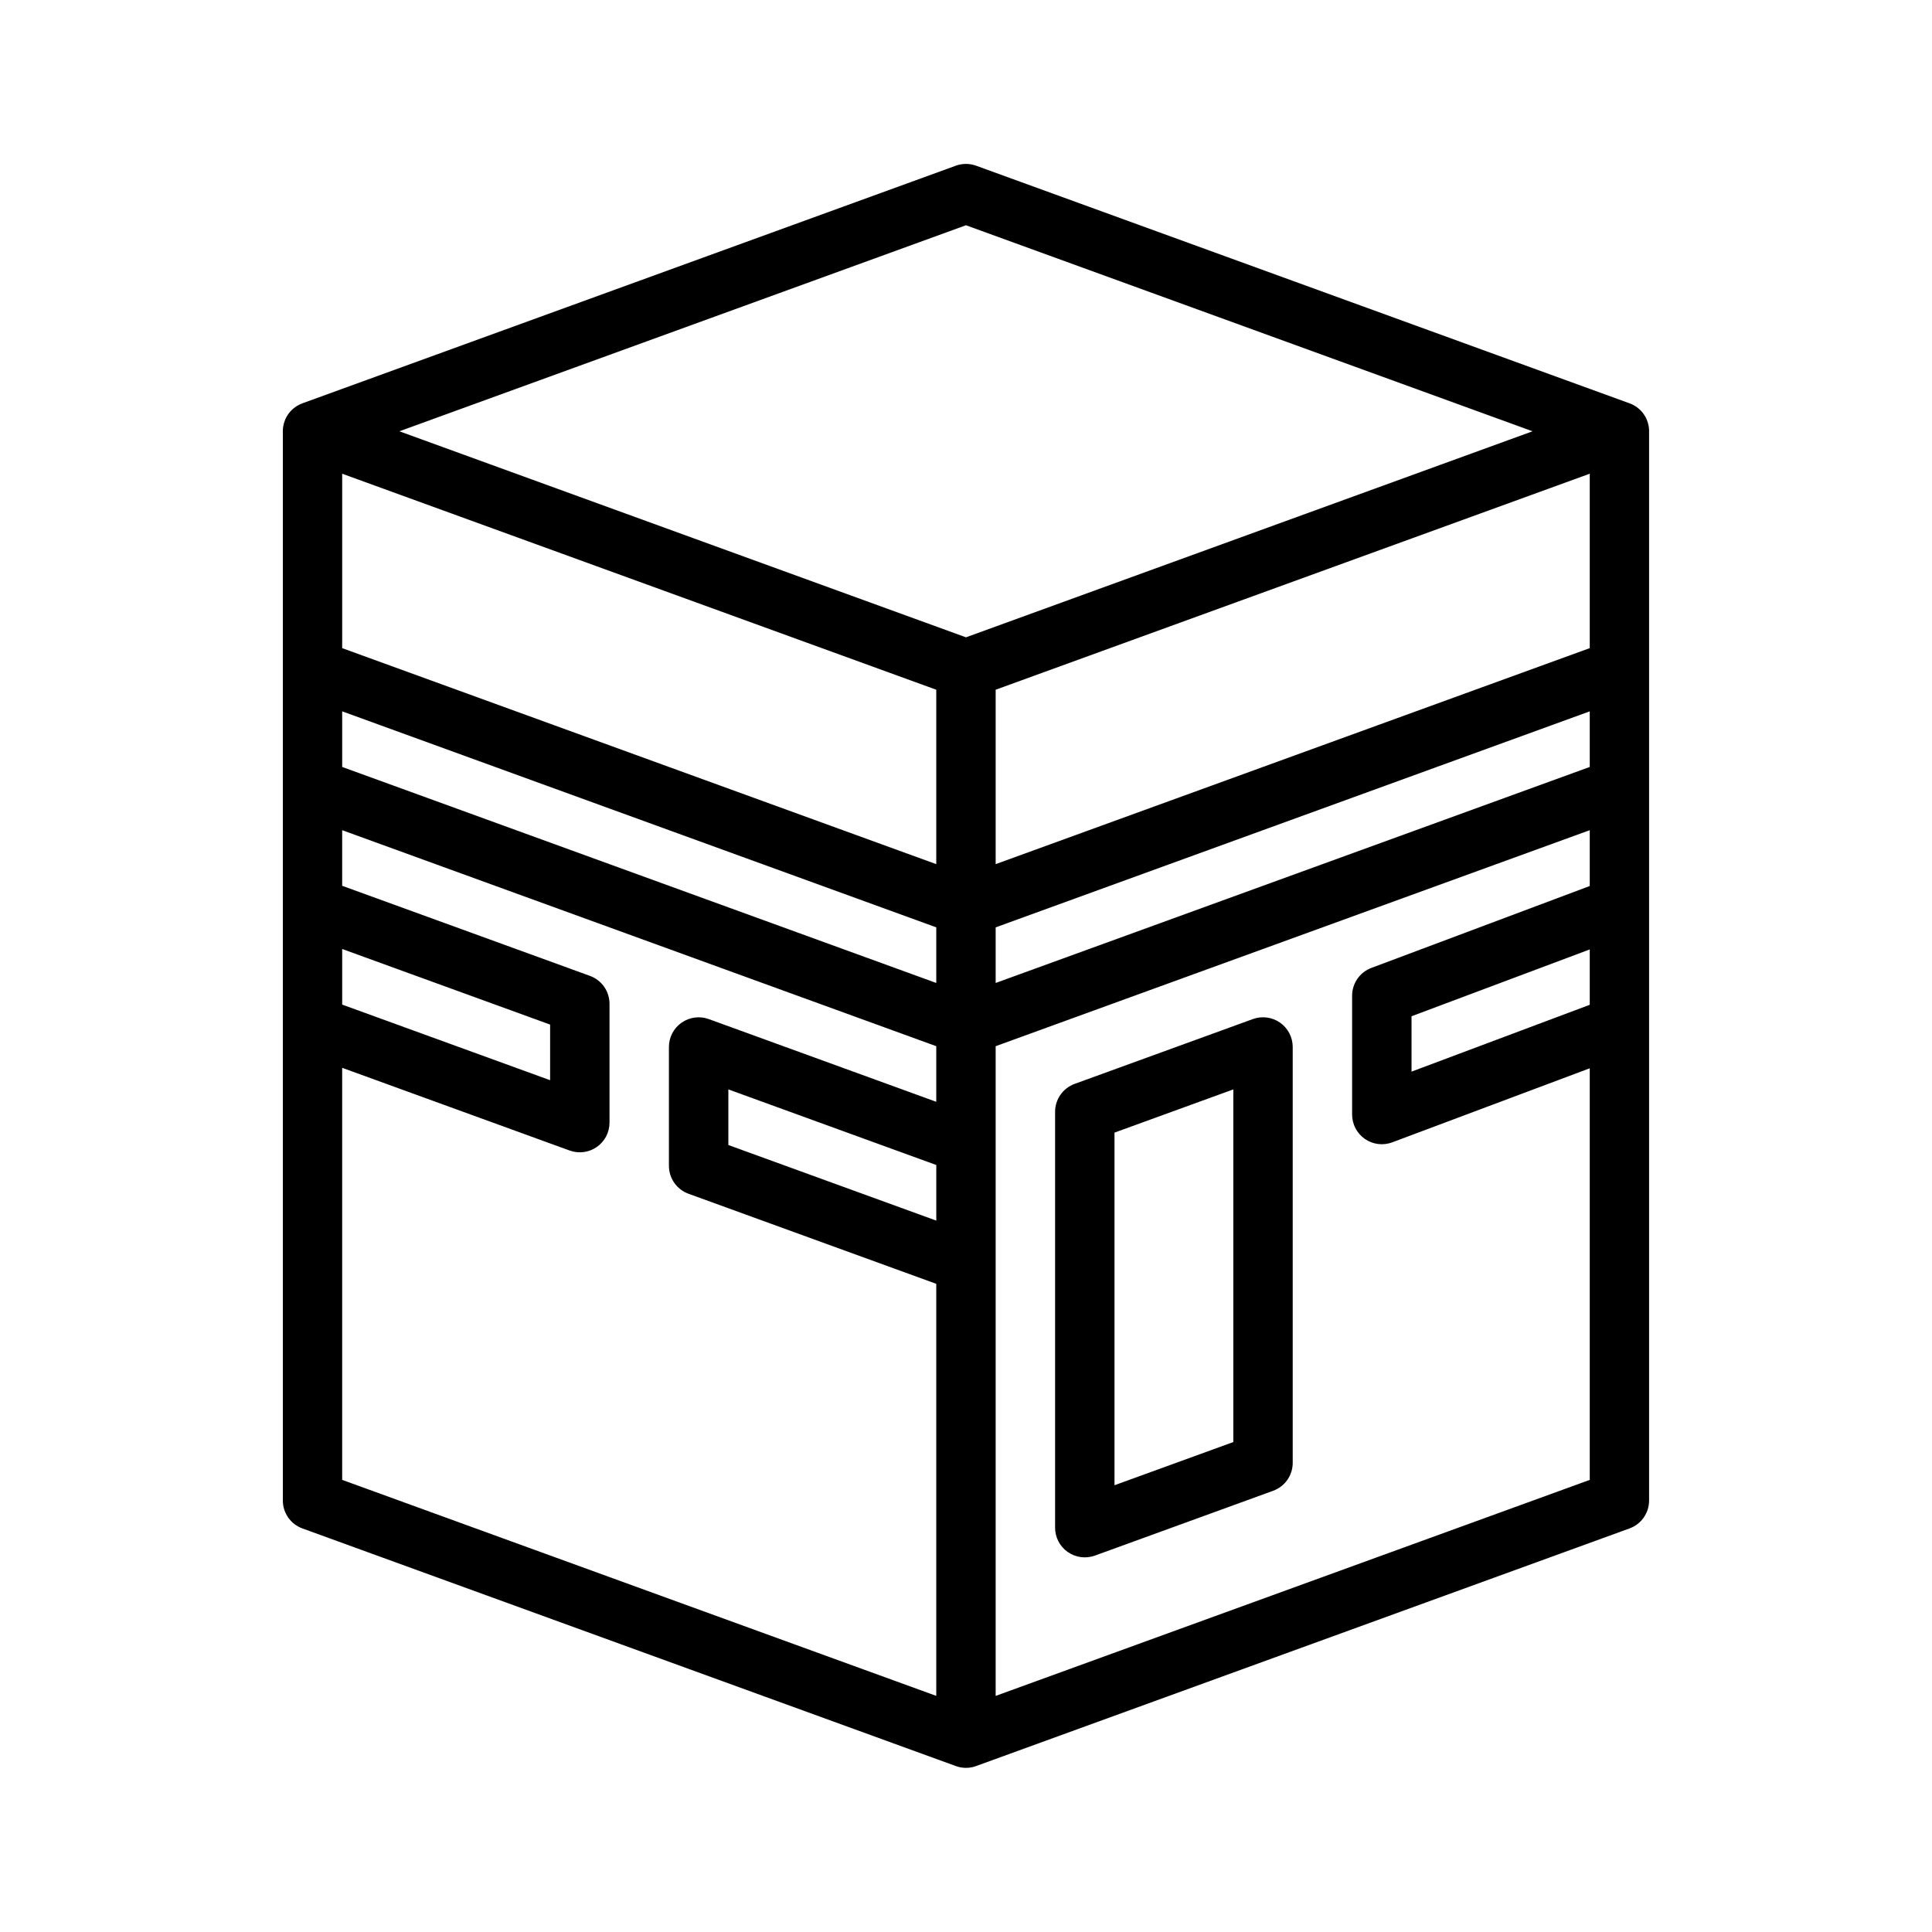
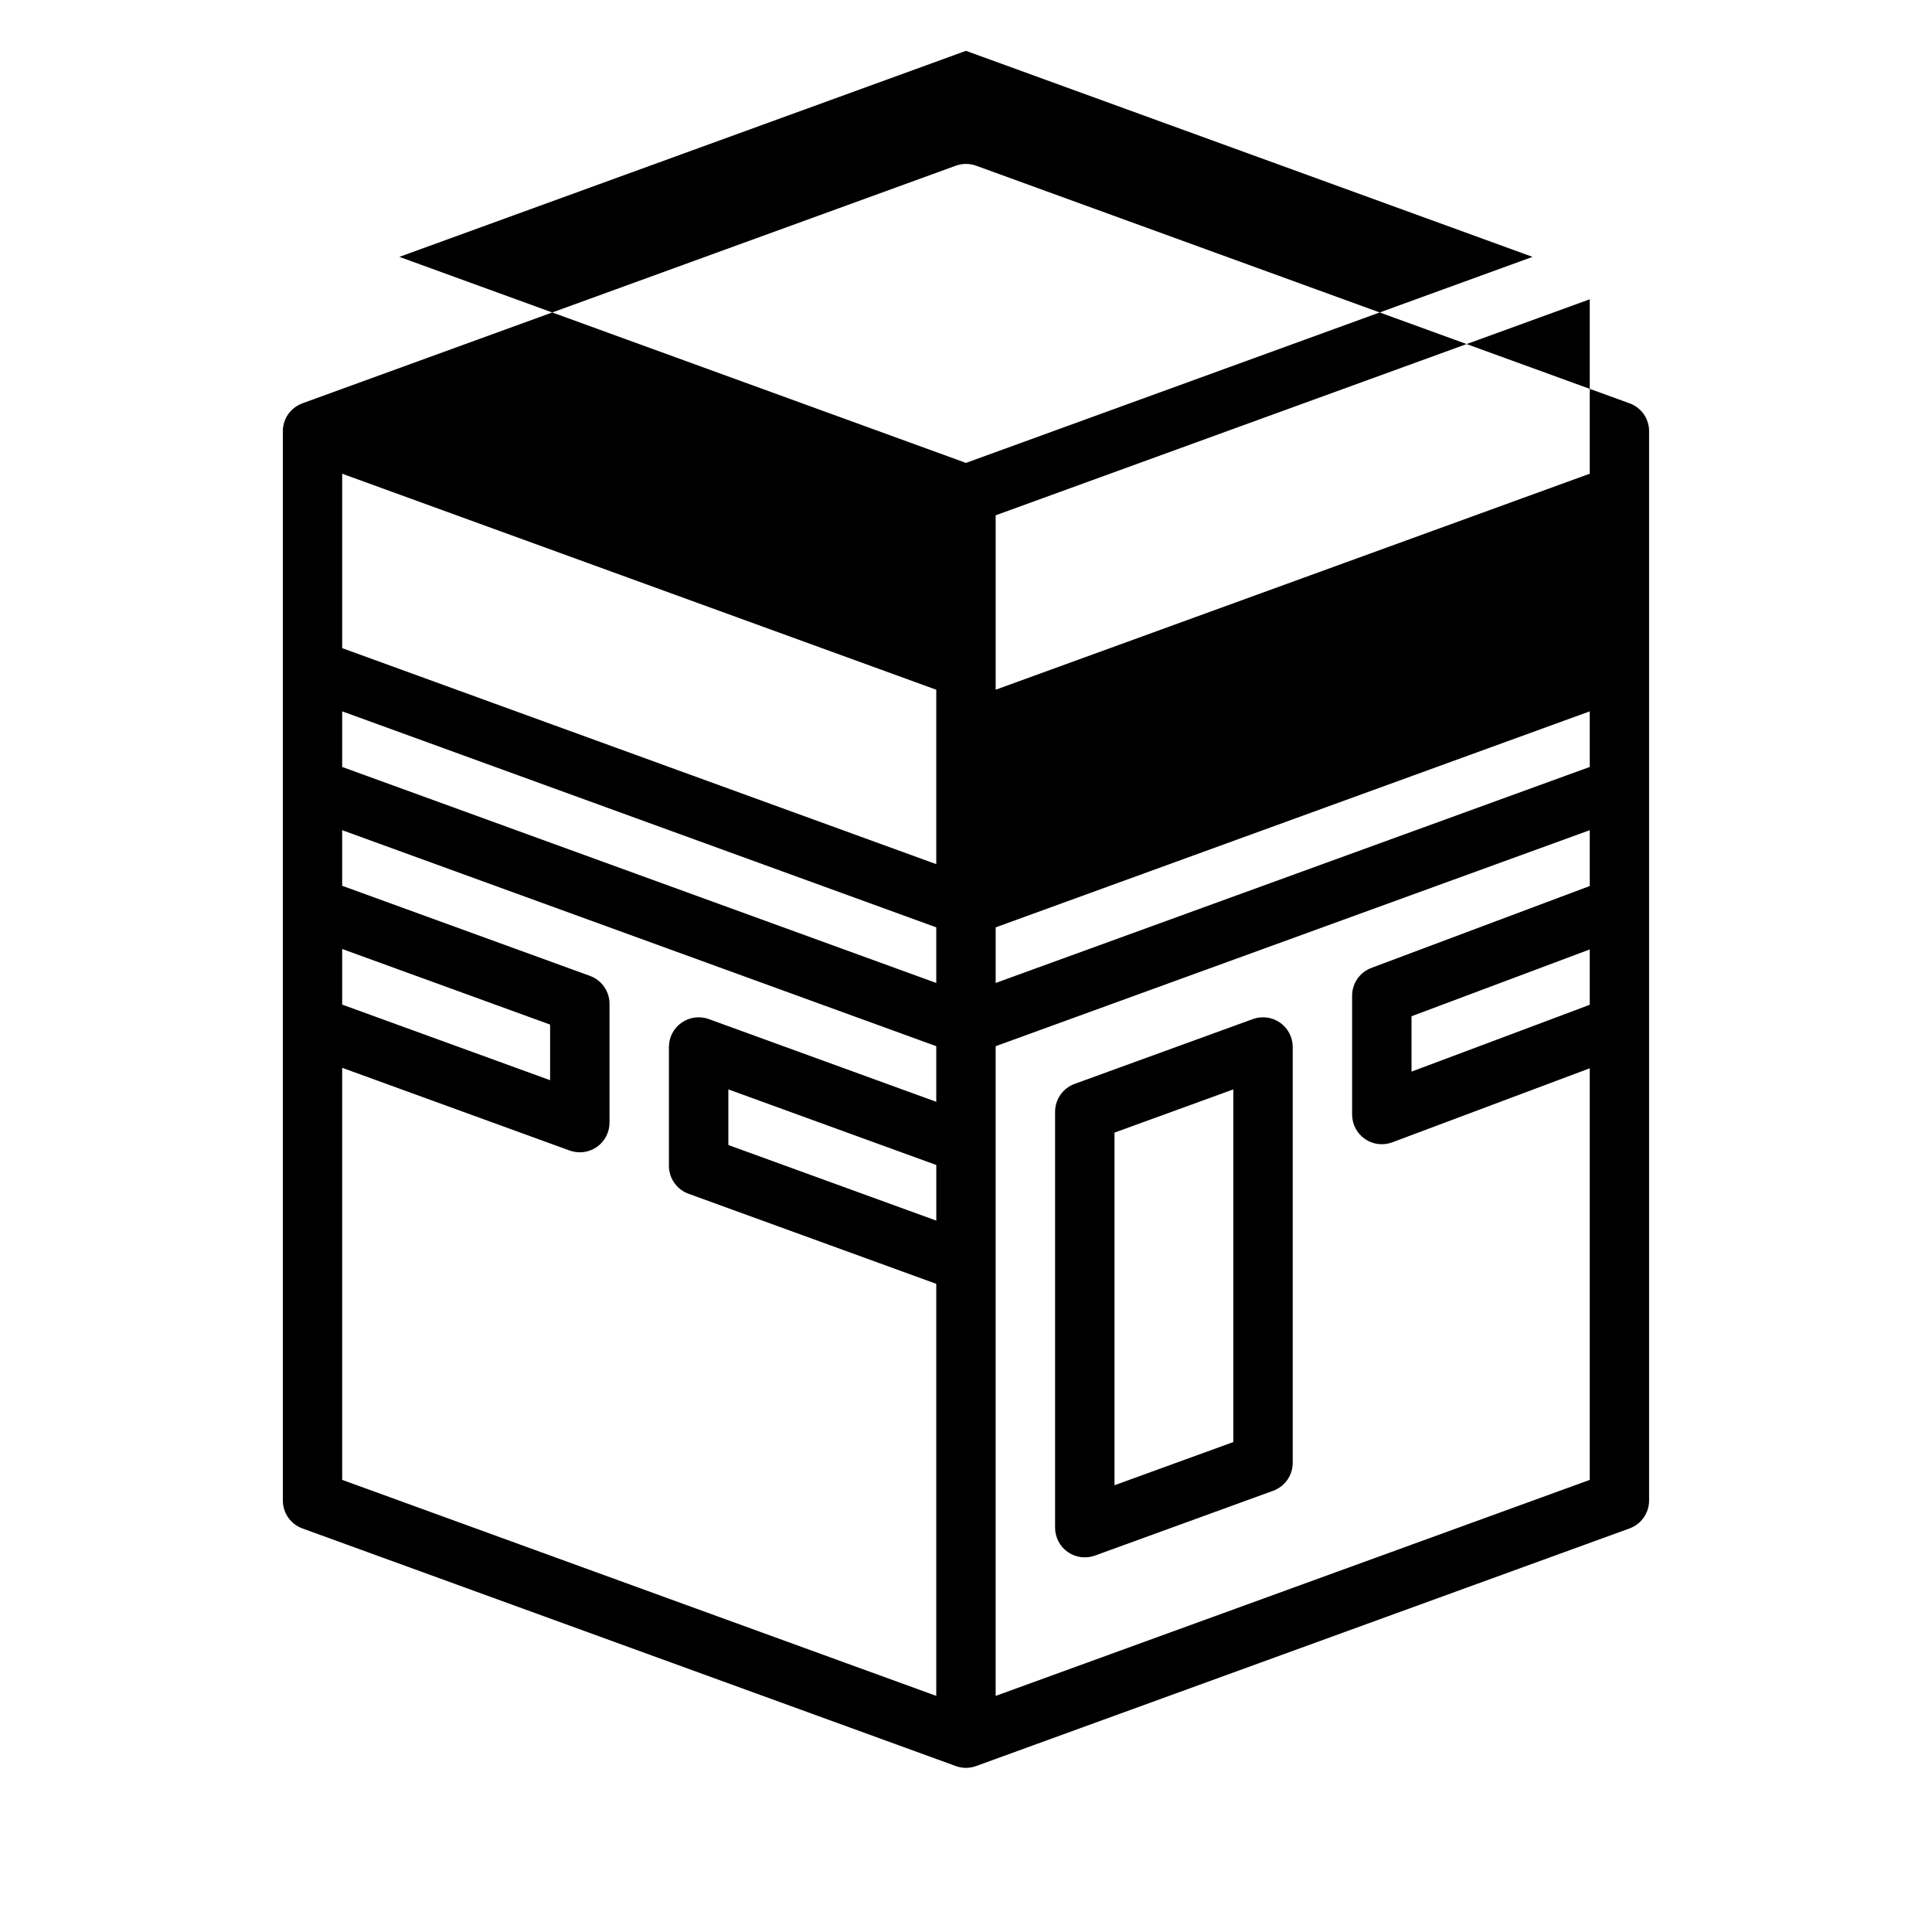
<svg xmlns="http://www.w3.org/2000/svg" fill="#000000" width="800px" height="800px" version="1.1" viewBox="144 144 512 512">
-   <path d="m224.11 250.91c-0.086 0.031-0.18 0.062-0.277 0.102l-0.195 0.086-0.094 0.039-0.133 0.062-0.133 0.07-0.172 0.086c-0.598 0.316-1.141 0.707-1.629 1.156l-0.148 0.141-0.234 0.234-0.125 0.141-0.078 0.086-0.07 0.078-0.102 0.125-0.125 0.156-0.07 0.094-0.062 0.086-0.094 0.133-0.172 0.258-0.062 0.102-0.125 0.195-0.109 0.203-0.055 0.109-0.07 0.133-0.094 0.195-0.031 0.07c-0.023 0.047-0.039 0.086-0.062 0.133l-0.055 0.141-0.023 0.07c-0.188 0.465-0.332 0.953-0.418 1.449l-0.039 0.211-0.023 0.148-0.016 0.148-0.023 0.203-0.008 0.109-0.016 0.18-0.008 0.18v0.242 283.39c0 3.312 2.07 6.266 5.18 7.398l173.18 62.977 0.18 0.062 0.227 0.07 0.219 0.062 0.227 0.055 0.25 0.062 0.219 0.039 0.234 0.039 0.227 0.023 0.469 0.047 0.211 0.008h0.234l0.227-0.008 0.234-0.008 0.234-0.016 0.234-0.023 0.227-0.039 0.469-0.078 0.227-0.055 0.227-0.062 0.164-0.047 0.227-0.07 0.18-0.062 173.18-62.977c3.109-1.133 5.18-4.086 5.18-7.398v-283.64l-0.016-0.227-0.008-0.141-0.023-0.219-0.023-0.234-0.047-0.297-0.016-0.062c-0.086-0.496-0.227-0.984-0.418-1.449l-0.039-0.117-0.039-0.094c-0.023-0.047-0.039-0.086-0.062-0.133l-0.062-0.133-0.078-0.164-0.055-0.102-0.062-0.133-0.102-0.18-0.055-0.086-0.078-0.125-0.117-0.18-0.062-0.102-0.055-0.078-0.086-0.117-0.133-0.18-0.07-0.094-0.07-0.078-0.102-0.125-0.133-0.148-0.156-0.172-0.094-0.102-0.109-0.102-0.148-0.141c-0.488-0.449-1.031-0.844-1.629-1.156l-0.172-0.086-0.148-0.078-0.148-0.07-0.172-0.07-0.086-0.039c-0.094-0.039-0.188-0.07-0.277-0.102l-0.008-0.008-173.18-62.977c-1.738-0.629-3.644-0.629-5.383 0l-173.18 62.977zm168.01 185.08v-14.738l-157.44-57.246v14.738l65.668 23.875c3.109 1.133 5.18 4.086 5.18 7.398v31.488c0 2.566-1.25 4.977-3.352 6.445-2.102 1.473-4.793 1.828-7.211 0.953l-60.285-21.922v109.2s157.44 57.246 157.44 57.246v-109.2l-65.668-23.875c-3.109-1.133-5.18-4.086-5.18-7.398v-31.488c0-2.566 1.25-4.977 3.352-6.445 2.102-1.473 4.793-1.828 7.211-0.953zm173.18-57.191v-14.793l-157.44 57.246v172.18s157.44-57.246 157.44-57.246v-109.08l-52.34 19.625c-2.418 0.906-5.125 0.574-7.25-0.898-2.117-1.473-3.387-3.891-3.387-6.473v-31.488c0-3.281 2.039-6.219 5.109-7.367l57.867-21.703zm-83.898 160.27c3.109-1.133 5.18-4.086 5.18-7.398v-110.21c0-2.566-1.25-4.977-3.352-6.445-2.102-1.473-4.793-1.828-7.211-0.953l-47.23 17.176c-3.109 1.133-5.18 4.094-5.18 7.398v110.21c0 2.566 1.25 4.977 3.352 6.445 2.102 1.473 4.793 1.828 7.211 0.953zm-10.562-12.91-31.488 11.445v-93.449l31.488-11.453zm-133.82-78.719v-14.738l55.105 20.035v14.738zm-102.34-51.949 55.105 20.035v14.738l-55.105-20.035zm330.62 0.117v14.672l-47.23 17.711v-14.672zm-330.62-59.418v11.059l157.44 57.246v-14.738l-157.44-57.246zm173.18 53.57 157.44-57.246v14.738l-157.44 57.246zm-173.18-73.996 157.44 57.246v-46.223l-157.44-57.246zm173.18 11.02v46.223l157.44-57.246v-46.223zm142.28-68.488-150.15 54.602-150.15-54.602 150.15-54.602z" fill-rule="evenodd" />
+   <path d="m224.11 250.91c-0.086 0.031-0.18 0.062-0.277 0.102l-0.195 0.086-0.094 0.039-0.133 0.062-0.133 0.07-0.172 0.086c-0.598 0.316-1.141 0.707-1.629 1.156l-0.148 0.141-0.234 0.234-0.125 0.141-0.078 0.086-0.07 0.078-0.102 0.125-0.125 0.156-0.07 0.094-0.062 0.086-0.094 0.133-0.172 0.258-0.062 0.102-0.125 0.195-0.109 0.203-0.055 0.109-0.07 0.133-0.094 0.195-0.031 0.07c-0.023 0.047-0.039 0.086-0.062 0.133l-0.055 0.141-0.023 0.07c-0.188 0.465-0.332 0.953-0.418 1.449l-0.039 0.211-0.023 0.148-0.016 0.148-0.023 0.203-0.008 0.109-0.016 0.18-0.008 0.18v0.242 283.39c0 3.312 2.07 6.266 5.18 7.398l173.18 62.977 0.18 0.062 0.227 0.07 0.219 0.062 0.227 0.055 0.25 0.062 0.219 0.039 0.234 0.039 0.227 0.023 0.469 0.047 0.211 0.008h0.234l0.227-0.008 0.234-0.008 0.234-0.016 0.234-0.023 0.227-0.039 0.469-0.078 0.227-0.055 0.227-0.062 0.164-0.047 0.227-0.07 0.18-0.062 173.18-62.977c3.109-1.133 5.18-4.086 5.18-7.398v-283.64l-0.016-0.227-0.008-0.141-0.023-0.219-0.023-0.234-0.047-0.297-0.016-0.062c-0.086-0.496-0.227-0.984-0.418-1.449l-0.039-0.117-0.039-0.094c-0.023-0.047-0.039-0.086-0.062-0.133l-0.062-0.133-0.078-0.164-0.055-0.102-0.062-0.133-0.102-0.18-0.055-0.086-0.078-0.125-0.117-0.18-0.062-0.102-0.055-0.078-0.086-0.117-0.133-0.18-0.07-0.094-0.07-0.078-0.102-0.125-0.133-0.148-0.156-0.172-0.094-0.102-0.109-0.102-0.148-0.141c-0.488-0.449-1.031-0.844-1.629-1.156l-0.172-0.086-0.148-0.078-0.148-0.07-0.172-0.07-0.086-0.039c-0.094-0.039-0.188-0.07-0.277-0.102l-0.008-0.008-173.18-62.977c-1.738-0.629-3.644-0.629-5.383 0l-173.18 62.977zm168.01 185.08v-14.738l-157.44-57.246v14.738l65.668 23.875c3.109 1.133 5.18 4.086 5.18 7.398v31.488c0 2.566-1.25 4.977-3.352 6.445-2.102 1.473-4.793 1.828-7.211 0.953l-60.285-21.922v109.2s157.44 57.246 157.44 57.246v-109.2l-65.668-23.875c-3.109-1.133-5.18-4.086-5.18-7.398v-31.488c0-2.566 1.25-4.977 3.352-6.445 2.102-1.473 4.793-1.828 7.211-0.953zm173.18-57.191v-14.793l-157.44 57.246v172.18s157.44-57.246 157.44-57.246v-109.08l-52.34 19.625c-2.418 0.906-5.125 0.574-7.25-0.898-2.117-1.473-3.387-3.891-3.387-6.473v-31.488c0-3.281 2.039-6.219 5.109-7.367l57.867-21.703zm-83.898 160.27c3.109-1.133 5.18-4.086 5.18-7.398v-110.21c0-2.566-1.25-4.977-3.352-6.445-2.102-1.473-4.793-1.828-7.211-0.953l-47.23 17.176c-3.109 1.133-5.18 4.094-5.18 7.398v110.21c0 2.566 1.25 4.977 3.352 6.445 2.102 1.473 4.793 1.828 7.211 0.953zm-10.562-12.91-31.488 11.445v-93.449l31.488-11.453zm-133.82-78.719v-14.738l55.105 20.035v14.738zm-102.34-51.949 55.105 20.035v14.738l-55.105-20.035zm330.62 0.117v14.672l-47.23 17.711v-14.672zm-330.62-59.418v11.059l157.44 57.246v-14.738l-157.44-57.246zm173.18 53.57 157.44-57.246v14.738l-157.44 57.246zm-173.18-73.996 157.44 57.246v-46.223l-157.44-57.246m173.18 11.02v46.223l157.44-57.246v-46.223zm142.28-68.488-150.15 54.602-150.15-54.602 150.15-54.602z" fill-rule="evenodd" />
</svg>